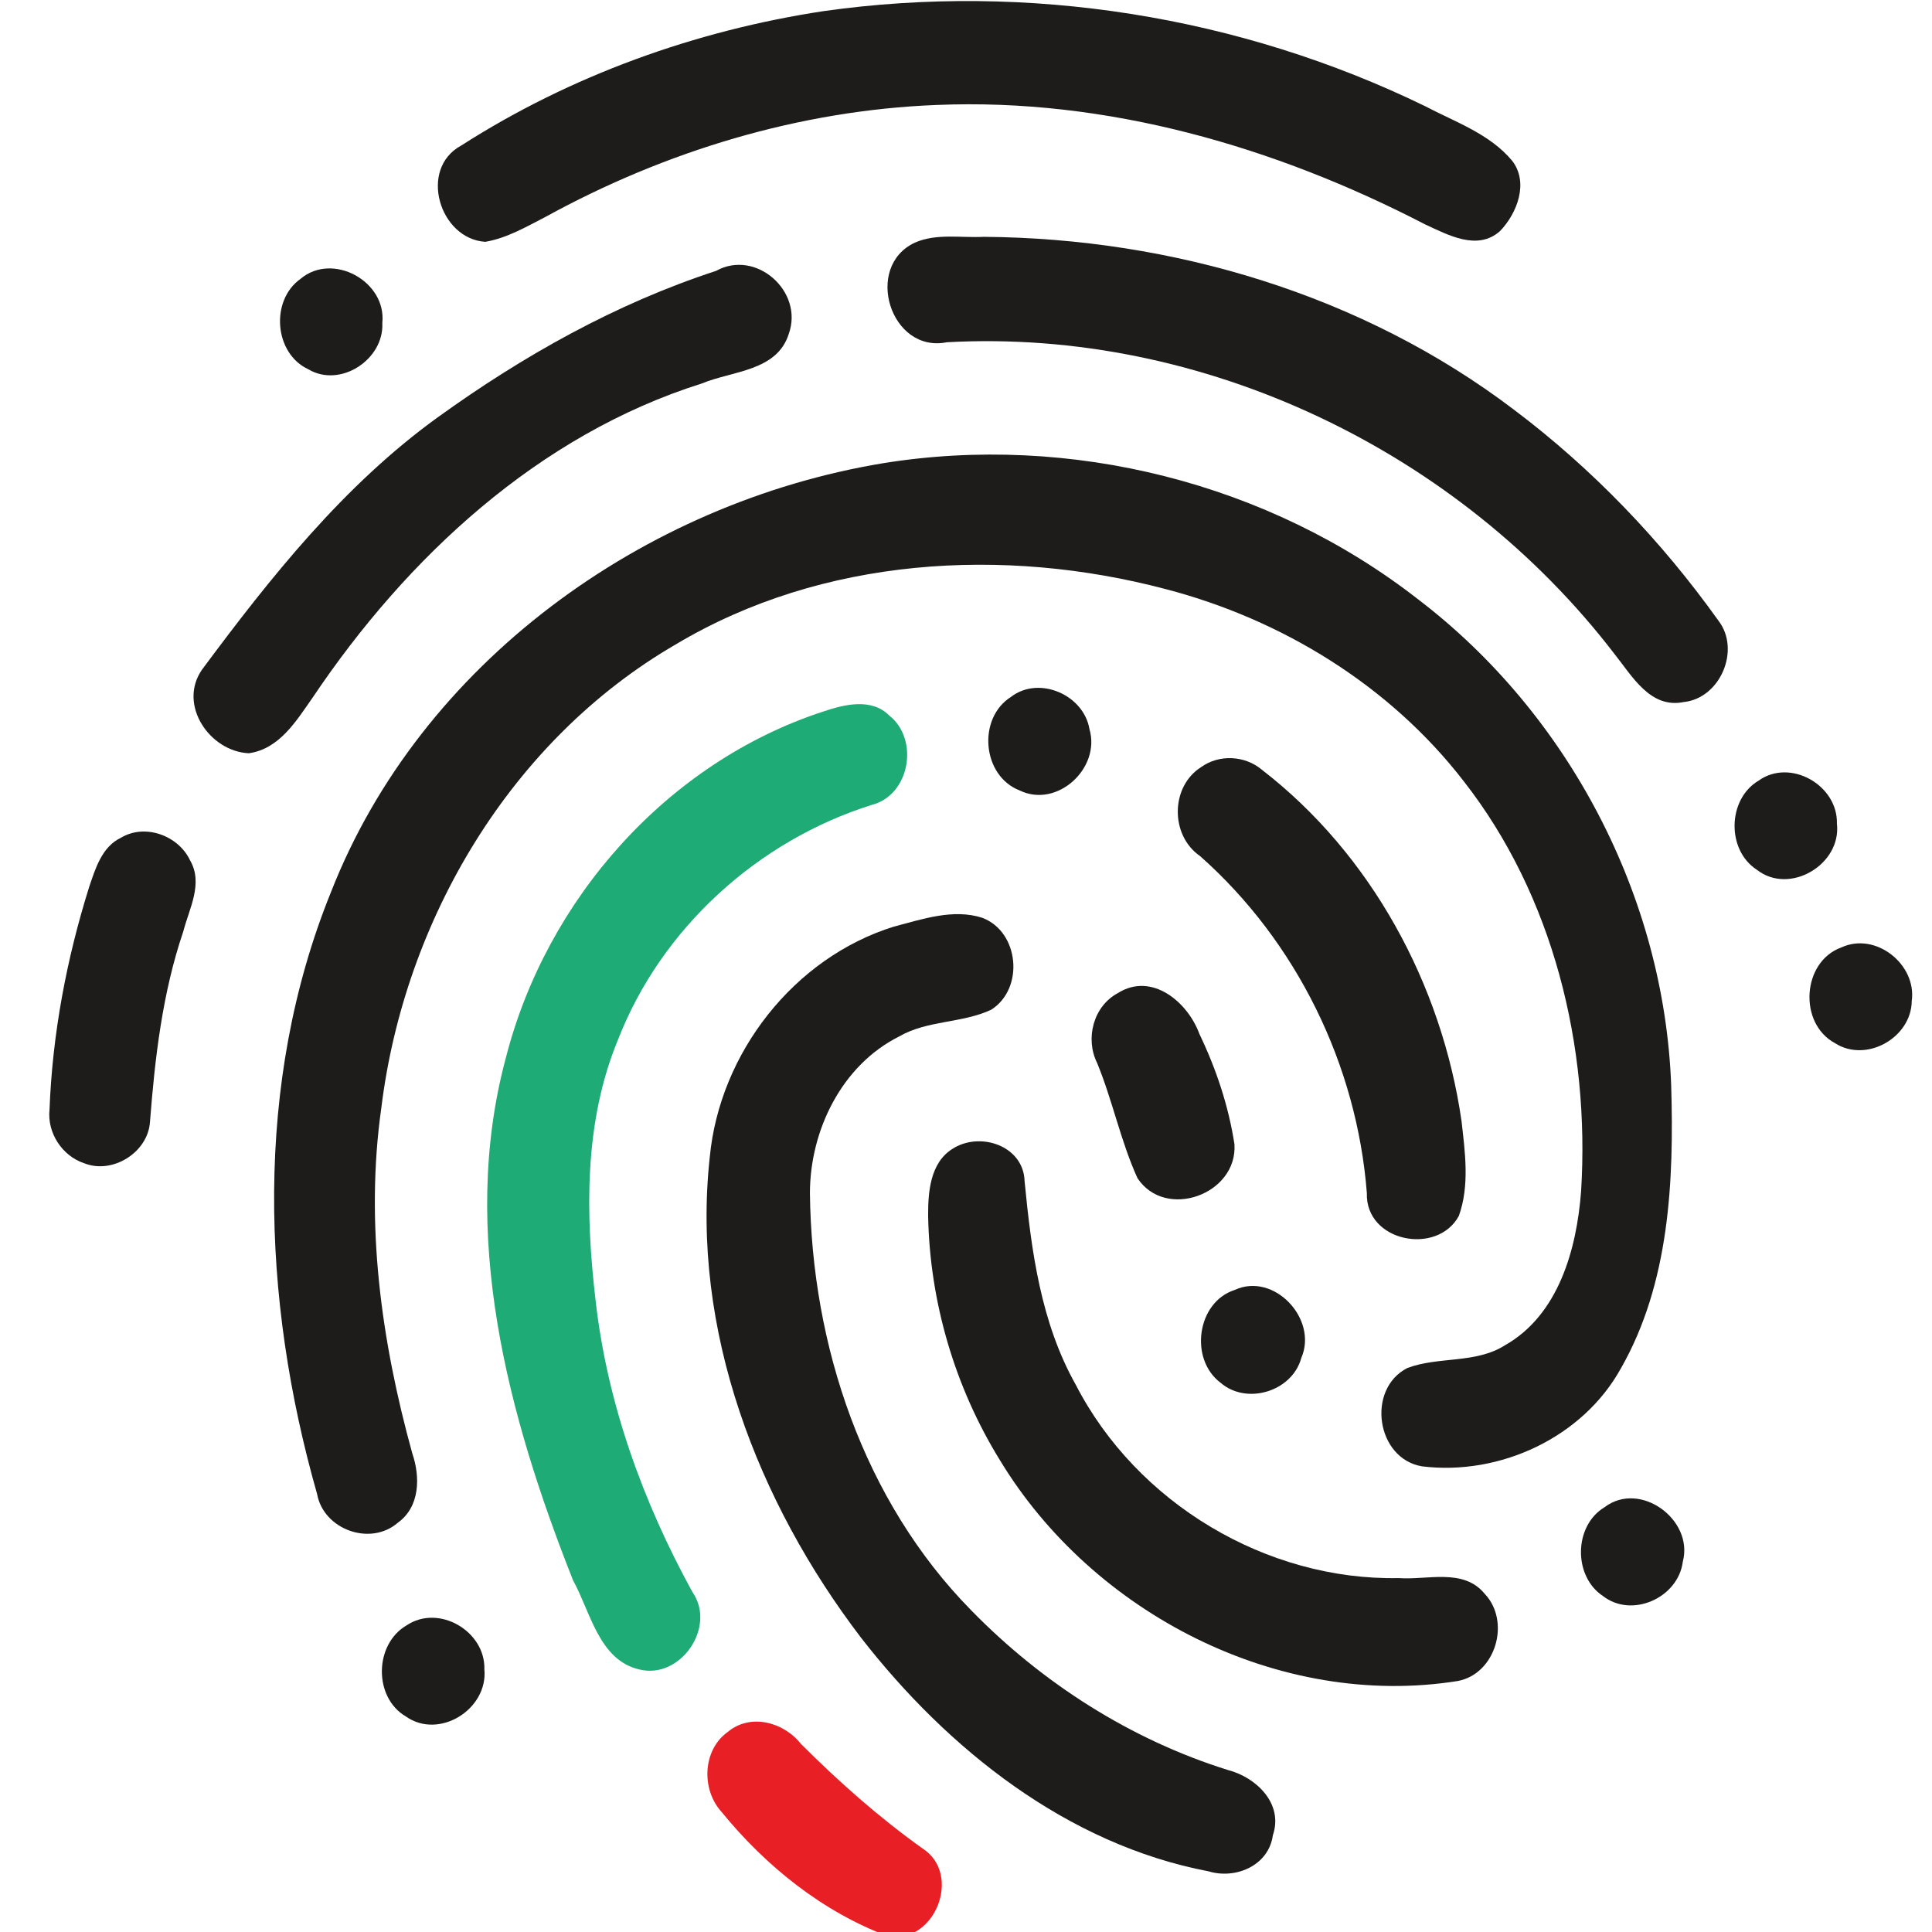
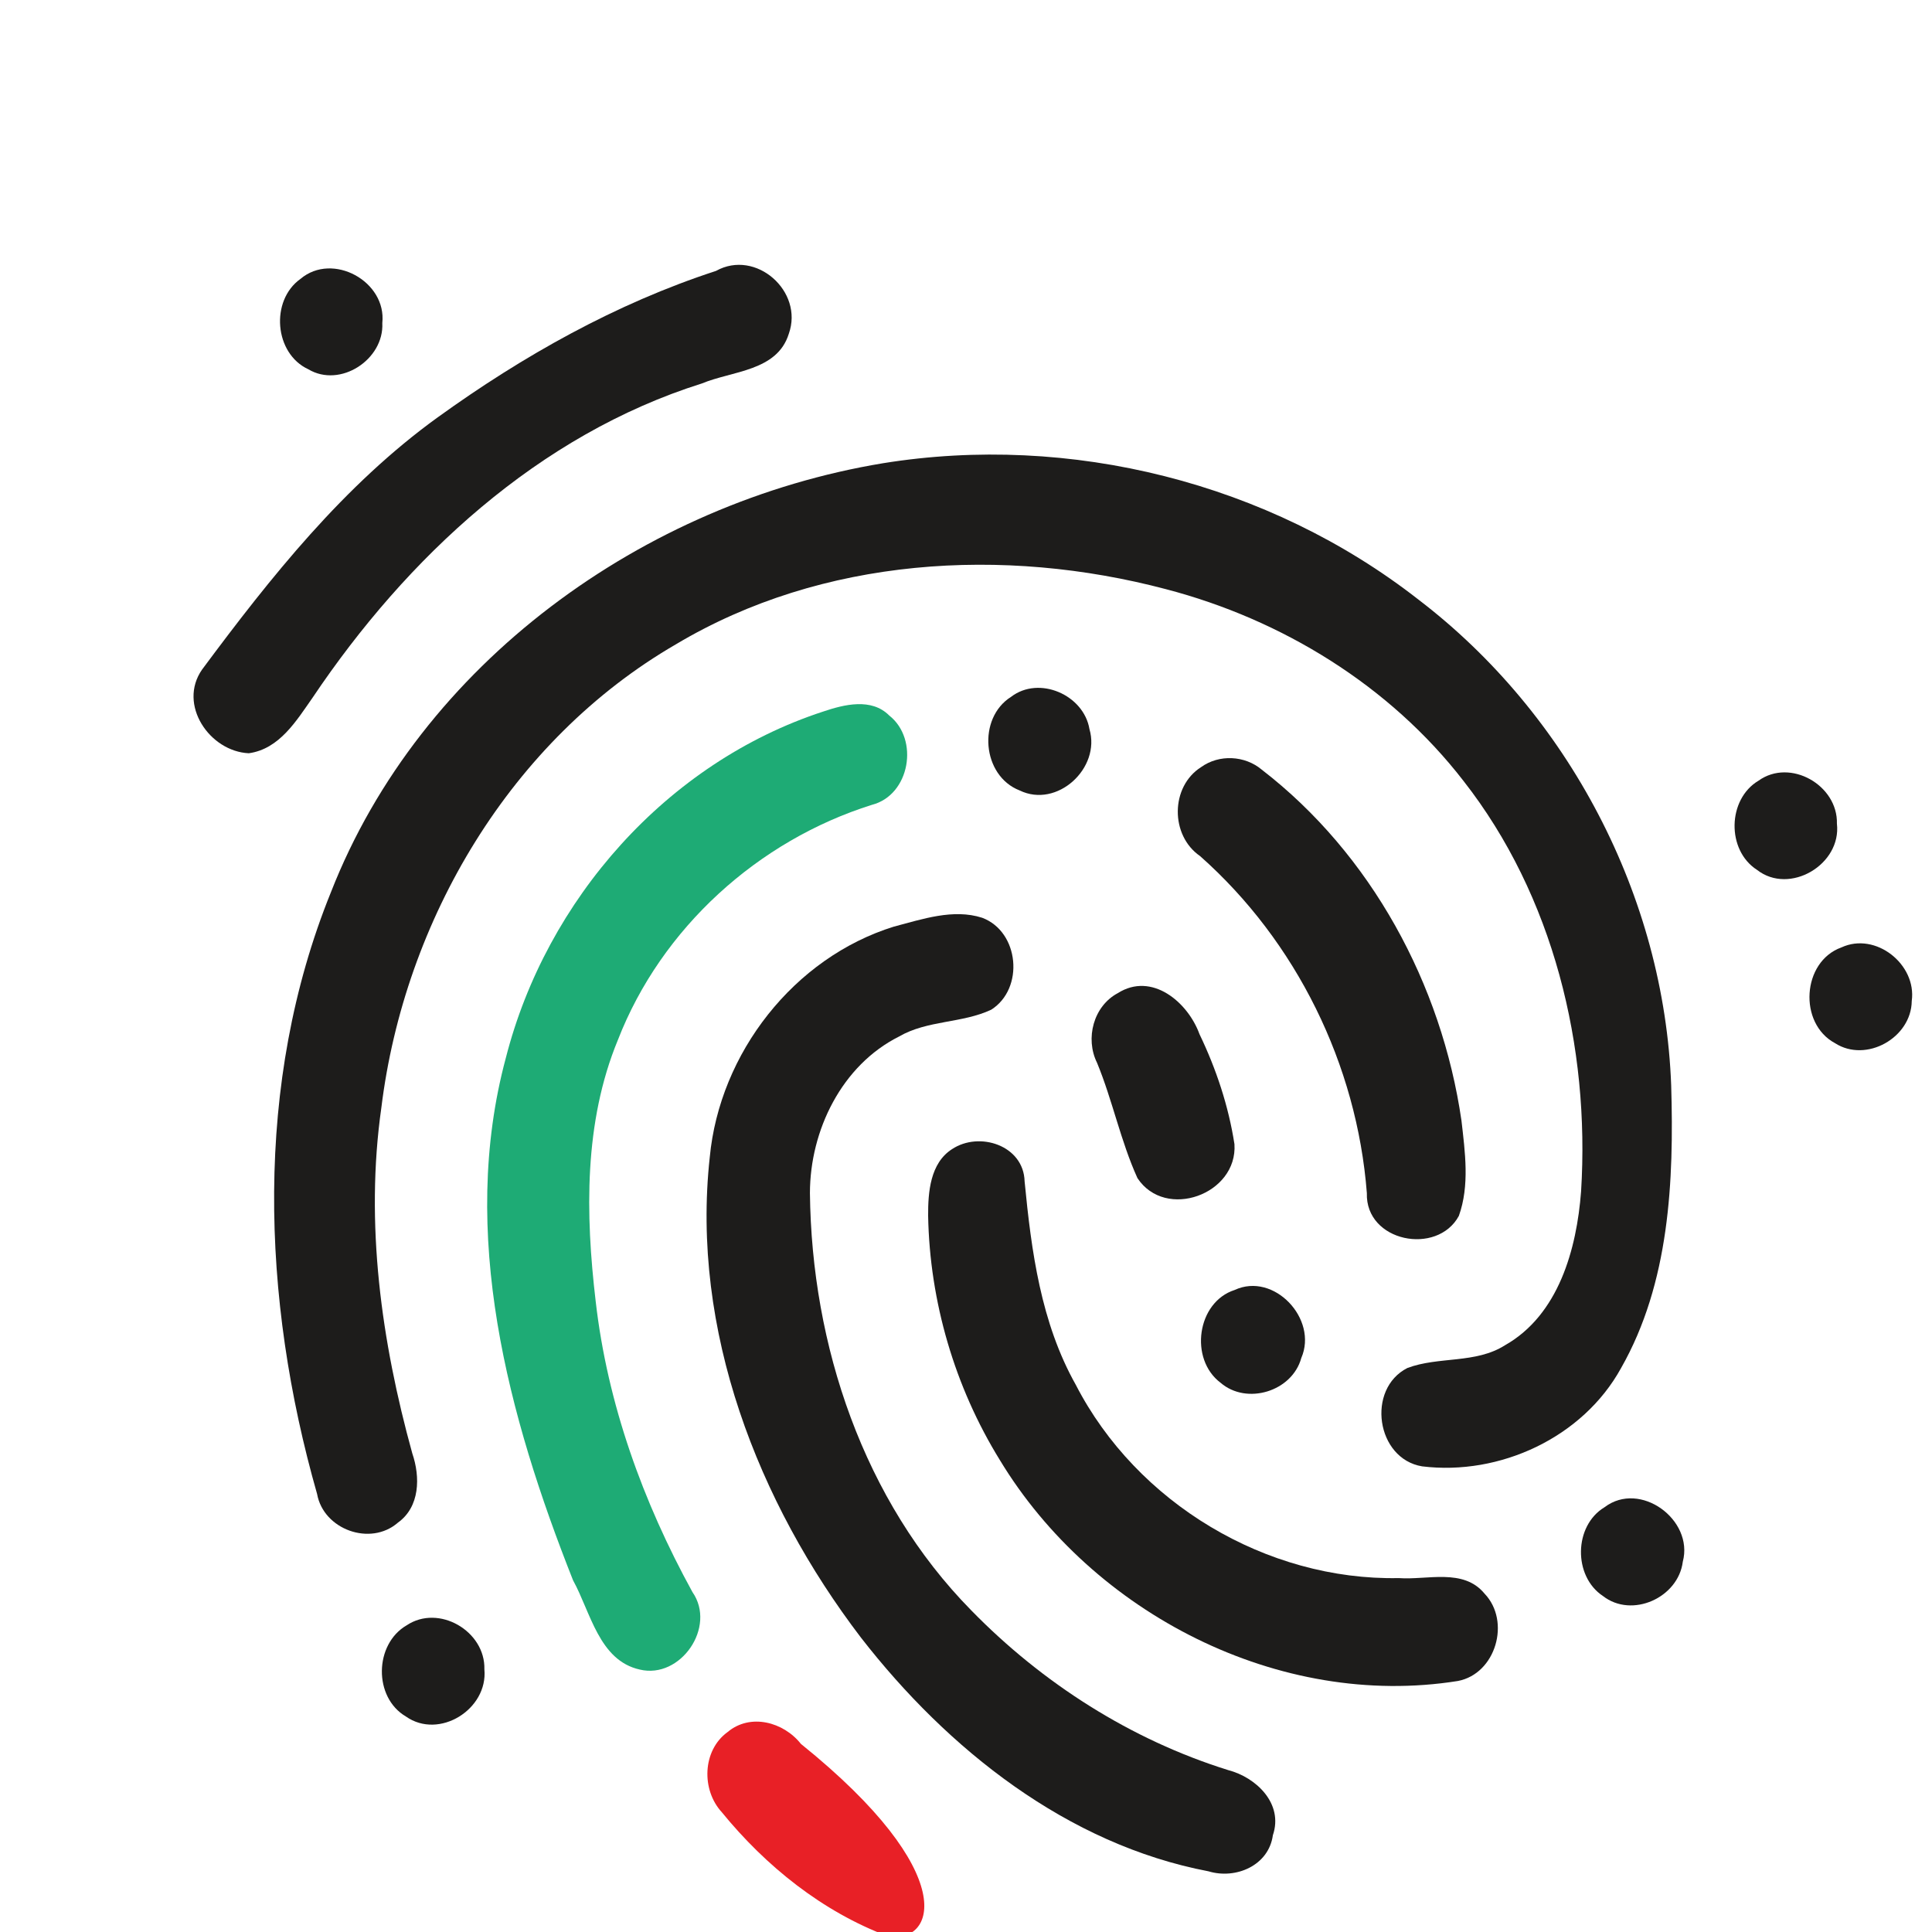
<svg xmlns="http://www.w3.org/2000/svg" width="60" height="60" viewBox="0 0 60 60" fill="none">
  <g clip-path="url(#clip0_279_124)">
-     <path d="M25.58 0.345C31.916 -0.55 38.495 0.493 44.257 3.297C45.192 3.789 46.264 4.155 46.96 4.991C47.486 5.668 47.118 6.622 46.584 7.177C45.881 7.802 44.971 7.296 44.261 6.97C39.593 4.551 34.365 3.038 29.081 3.26C24.833 3.426 20.661 4.692 16.939 6.737C16.343 7.044 15.743 7.395 15.072 7.51C13.648 7.421 12.989 5.243 14.322 4.521C17.716 2.346 21.6 0.948 25.58 0.345Z" fill="#1D1C1B" />
-     <path d="M28.411 7.536C29.078 7.24 29.843 7.392 30.554 7.355C36.408 7.399 42.313 9.153 47.011 12.719C49.449 14.553 51.591 16.787 53.366 19.273C54.069 20.183 53.421 21.689 52.287 21.803C51.249 22.014 50.686 20.993 50.141 20.312C45.299 13.995 37.354 10.192 29.405 10.629C27.653 10.98 26.814 8.28 28.411 7.536Z" fill="#1D1C1B" />
    <path d="M22.237 8.413C23.47 7.725 24.968 9.045 24.497 10.366C24.136 11.531 22.741 11.516 21.799 11.908C16.725 13.506 12.638 17.305 9.711 21.662C9.207 22.38 8.681 23.26 7.727 23.393C6.512 23.338 5.514 21.884 6.276 20.793C8.408 17.923 10.676 15.067 13.596 12.959C16.243 11.05 19.129 9.426 22.237 8.413Z" fill="#1D1C1B" />
    <path d="M9.332 8.661C10.33 7.817 12.012 8.738 11.873 10.033C11.931 11.165 10.566 12.06 9.575 11.468C8.519 10.98 8.386 9.334 9.332 8.661Z" fill="#1D1C1B" />
    <path d="M27.417 14.387C33.23 13.447 39.401 14.986 44.058 18.626C48.705 22.177 51.683 27.832 51.9 33.706C51.989 36.681 51.849 39.843 50.343 42.488C49.154 44.648 46.573 45.835 44.165 45.539C42.736 45.303 42.427 43.135 43.708 42.484C44.684 42.118 45.825 42.358 46.739 41.778C48.406 40.834 48.966 38.789 49.102 36.999C49.382 32.508 48.244 27.821 45.45 24.252C43.156 21.285 39.806 19.236 36.209 18.297C31.172 16.965 25.536 17.298 20.992 20.009C15.871 22.976 12.561 28.565 11.843 34.402C11.332 38.001 11.843 41.659 12.804 45.136C13.055 45.869 13.044 46.797 12.355 47.289C11.505 48.029 10.047 47.504 9.848 46.398C8.117 40.335 7.878 33.636 10.275 27.714C13.062 20.586 20.002 15.615 27.417 14.387Z" fill="#1D1C1B" />
    <path d="M31.401 21.64C32.27 20.975 33.657 21.578 33.834 22.643C34.191 23.856 32.829 25.114 31.666 24.548C30.495 24.093 30.348 22.302 31.401 21.64Z" fill="#1D1C1B" />
    <path d="M37.302 23.823C37.862 23.42 38.661 23.46 39.187 23.904C42.582 26.523 44.773 30.57 45.387 34.801C45.498 35.778 45.645 36.814 45.306 37.761C44.633 39.003 42.401 38.567 42.449 37.054C42.14 33.063 40.259 29.234 37.269 26.586C36.338 25.946 36.345 24.429 37.302 23.823Z" fill="#1D1C1B" />
    <path d="M54.614 24.244C55.597 23.538 57.08 24.385 57.047 25.58C57.194 26.848 55.578 27.806 54.566 27.015C53.612 26.404 53.645 24.818 54.614 24.244Z" fill="#1D1C1B" />
-     <path d="M3.758 26.016C4.502 25.569 5.537 25.946 5.901 26.715C6.321 27.436 5.875 28.217 5.691 28.931C5.043 30.84 4.811 32.852 4.657 34.853C4.587 35.796 3.49 36.477 2.613 36.125C1.932 35.9 1.461 35.182 1.538 34.461C1.627 32.112 2.068 29.778 2.772 27.536C2.967 26.963 3.166 26.297 3.758 26.016Z" fill="#1D1C1B" />
    <path d="M27.763 28.776C28.643 28.546 29.604 28.213 30.502 28.502C31.658 28.935 31.817 30.703 30.782 31.358C29.876 31.783 28.801 31.679 27.921 32.19C26.143 33.081 25.156 35.101 25.153 37.05C25.204 41.774 26.813 46.605 30.16 50.008C32.369 52.272 35.119 54.029 38.142 54.972C39.014 55.198 39.865 56.015 39.53 56.995C39.401 57.938 38.377 58.371 37.534 58.116C33.146 57.28 29.434 54.328 26.739 50.859C23.529 46.653 21.456 41.3 22.042 35.941C22.347 32.704 24.656 29.741 27.763 28.776Z" fill="#1D1C1B" />
    <path d="M57.187 29.423C58.248 28.931 59.529 29.948 59.371 31.087C59.359 32.23 57.957 33.018 56.989 32.397C55.843 31.783 55.961 29.863 57.187 29.423Z" fill="#1D1C1B" />
    <path d="M34.714 30.843C35.771 30.174 36.89 31.121 37.251 32.116C37.77 33.196 38.153 34.346 38.337 35.533C38.44 37.091 36.194 37.905 35.325 36.588C34.802 35.437 34.552 34.176 34.07 33.007C33.694 32.249 33.959 31.246 34.714 30.843Z" fill="#1D1C1B" />
    <path d="M29.564 35.689C30.414 35.123 31.791 35.571 31.82 36.688C32.03 38.859 32.325 41.078 33.411 43.009C35.303 46.679 39.328 49.09 43.44 49.009C44.324 49.075 45.447 48.691 46.105 49.493C46.926 50.352 46.455 51.983 45.273 52.205C39.733 53.089 33.938 50.115 31.051 45.343C29.652 43.076 28.872 40.424 28.824 37.757C28.82 37.028 28.886 36.125 29.564 35.689Z" fill="#1D1C1B" />
    <path d="M38.344 40.061C39.563 39.495 40.94 40.964 40.413 42.173C40.13 43.213 38.72 43.645 37.906 42.943C36.927 42.207 37.17 40.438 38.344 40.061Z" fill="#1D1C1B" />
    <path d="M49.831 46.808C50.935 45.968 52.607 47.197 52.261 48.499C52.121 49.619 50.681 50.27 49.779 49.564C48.852 48.95 48.874 47.382 49.831 46.808Z" fill="#1D1C1B" />
    <path d="M12.627 50.477C13.625 49.808 15.076 50.655 15.043 51.842C15.16 53.082 13.64 54.036 12.605 53.307C11.593 52.712 11.622 51.062 12.627 50.477Z" fill="#1D1C1B" />
    <path d="M25.561 22.099C26.217 21.877 27.064 21.666 27.616 22.221C28.555 22.961 28.26 24.692 27.078 24.995C23.544 26.105 20.54 28.82 19.189 32.297C18.132 34.857 18.18 37.709 18.5 40.416C18.864 43.597 19.969 46.649 21.504 49.442C22.259 50.526 21.136 52.153 19.87 51.85C18.603 51.569 18.342 50.067 17.797 49.079C15.783 43.993 14.244 38.297 15.709 32.855C16.965 27.932 20.716 23.682 25.561 22.099Z" fill="#1EAB75" />
-     <path d="M22.594 53.792C23.301 53.196 24.335 53.477 24.873 54.158C26.051 55.334 27.296 56.44 28.651 57.406C29.895 58.205 29.033 60.395 27.575 60.132C25.547 59.374 23.78 57.953 22.417 56.281C21.777 55.586 21.81 54.361 22.594 53.792Z" fill="#E82026" />
+     <path d="M22.594 53.792C23.301 53.196 24.335 53.477 24.873 54.158C29.895 58.205 29.033 60.395 27.575 60.132C25.547 59.374 23.78 57.953 22.417 56.281C21.777 55.586 21.81 54.361 22.594 53.792Z" fill="#E82026" />
  </g>
  <defs>
    <clipPath id="clip0_279_124">
      <rect width="60" height="60" fill="white" />
    </clipPath>
  </defs>
</svg>